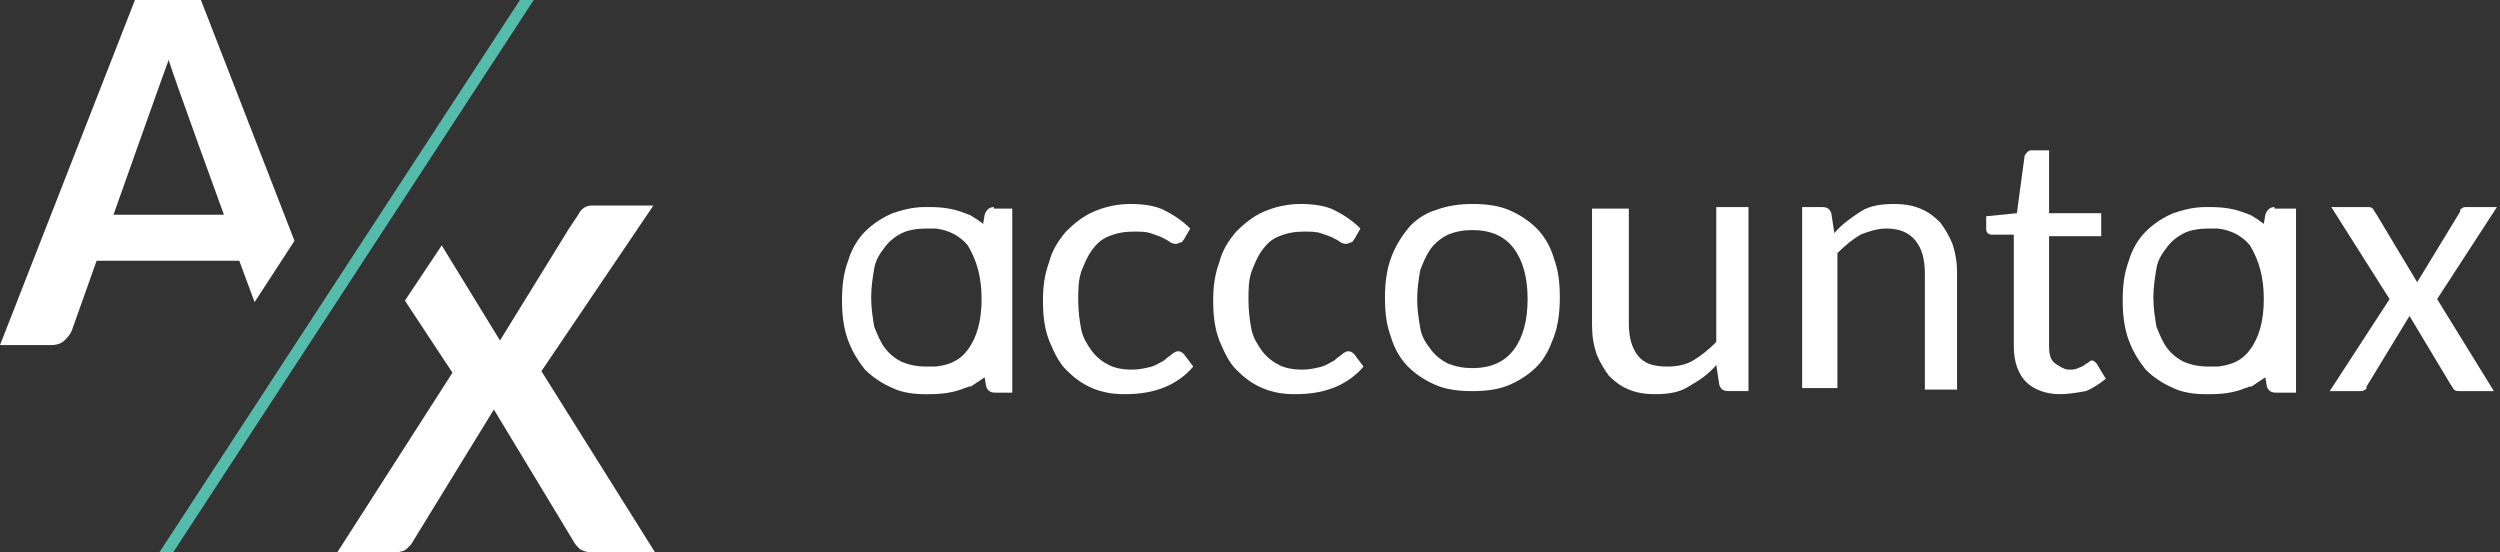
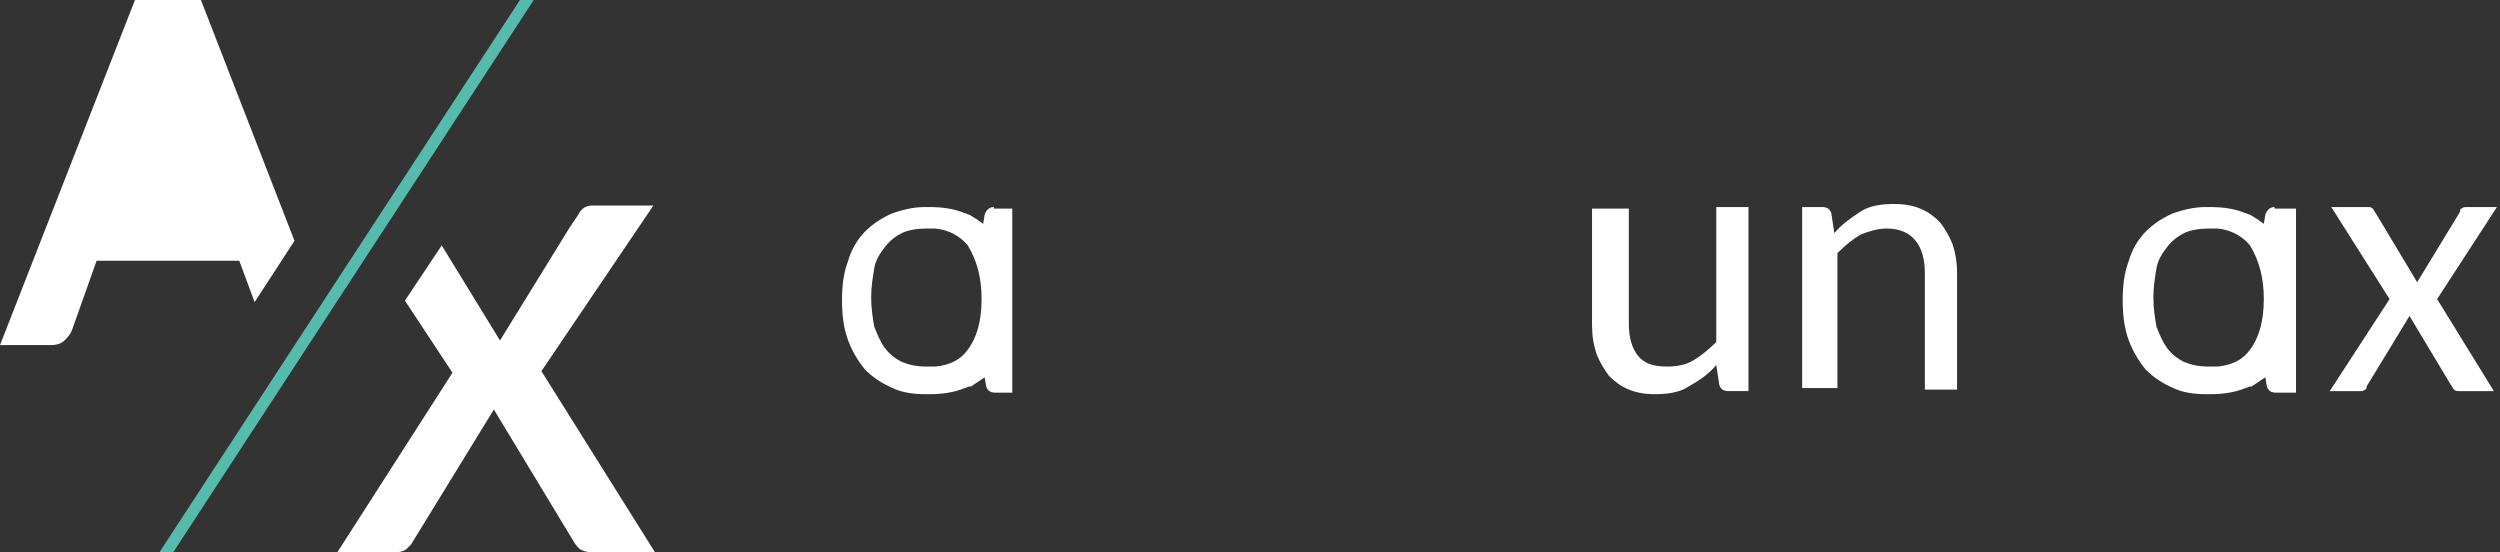
<svg xmlns="http://www.w3.org/2000/svg" version="1.1" id="Layer_1" x="0px" y="0px" viewBox="0 0 163 36" enable-background="new 0 0 163 36" xml:space="preserve">
  <rect x="0" y="0" width="163" height="36" fill="#333333" stroke="none" />
  <g>
-     <line fill="#FFFFFF" x1="31.2" y1="1.8" x2="31.2" y2="1.8" />
-     <path fill="#FFFFFF" d="M13.1,0H8.8L0,22.5h3.3c0.4,0,0.7-0.1,0.9-0.3c0.2-0.2,0.4-0.4,0.5-0.7L6.3,17h9.3l1,2.7l2.6-4L13.1,0z    M7.4,14c0,0,3.4-9.6,3.6-10.1C11.1,4.4,14.6,14,14.6,14H7.4z" />
+     <path fill="#FFFFFF" d="M13.1,0H8.8L0,22.5h3.3c0.4,0,0.7-0.1,0.9-0.3c0.2-0.2,0.4-0.4,0.5-0.7L6.3,17h9.3l1,2.7l2.6-4L13.1,0z    M7.4,14c0,0,3.4-9.6,3.6-10.1H7.4z" />
    <polygon fill="#55BBAA" points="33.9,0 10.4,36 11.3,36 34.8,0  " />
    <path fill="#FFFFFF" d="M35.3,24.2l7.3-10.8h-4c-0.4,0-0.7,0.2-0.9,0.6l-0.6,0.9l-4.5,7.3l-3.8-6.2l-2.4,3.6l3.1,4.7L22,36h3.9   c0.2,0,0.5-0.1,0.6-0.2c0.1-0.1,0.2-0.2,0.3-0.3l5.4-8.8l5.2,8.6c0.1,0.2,0.3,0.4,0.4,0.5c0.2,0.1,0.4,0.2,0.7,0.2h4.2L35.3,24.2z" />
    <g>
-       <path fill="#FFFFFF" d="M77.2,15.6c-0.1,0.1-0.1,0.2-0.2,0.2c-0.1,0-0.2,0.1-0.3,0.1s-0.2,0-0.4-0.1c-0.1-0.1-0.3-0.2-0.5-0.3    c-0.2-0.1-0.5-0.2-0.8-0.3c-0.3-0.1-0.7-0.1-1.1-0.1c-0.6,0-1.1,0.1-1.6,0.3c-0.5,0.2-0.8,0.5-1.1,0.9c-0.3,0.4-0.5,0.9-0.7,1.4    c-0.2,0.6-0.2,1.2-0.2,1.9c0,0.7,0.1,1.4,0.2,1.9s0.4,1,0.7,1.4c0.3,0.4,0.7,0.7,1.1,0.9c0.4,0.2,0.9,0.3,1.5,0.3    c0.5,0,0.9-0.1,1.3-0.2c0.3-0.1,0.6-0.3,0.8-0.4c0.2-0.2,0.4-0.3,0.5-0.4c0.1-0.1,0.3-0.2,0.4-0.2c0.2,0,0.3,0.1,0.4,0.2l0.6,0.8    c-0.5,0.6-1.2,1.1-2,1.4c-0.8,0.3-1.6,0.4-2.5,0.4c-0.7,0-1.4-0.1-2.1-0.4s-1.2-0.7-1.7-1.2c-0.5-0.5-0.8-1.2-1.1-1.9    c-0.3-0.8-0.4-1.6-0.4-2.6c0-0.9,0.1-1.7,0.4-2.5c0.2-0.8,0.6-1.4,1.1-2c0.5-0.5,1.1-1,1.8-1.3c0.7-0.3,1.5-0.5,2.4-0.5    c0.8,0,1.6,0.1,2.2,0.4c0.6,0.3,1.2,0.7,1.7,1.2L77.2,15.6z" />
-       <path fill="#FFFFFF" d="M88.3,15.6c-0.1,0.1-0.1,0.2-0.2,0.2c-0.1,0-0.2,0.1-0.3,0.1c-0.1,0-0.2,0-0.4-0.1    c-0.1-0.1-0.3-0.2-0.5-0.3c-0.2-0.1-0.5-0.2-0.8-0.3c-0.3-0.1-0.7-0.1-1.1-0.1c-0.6,0-1.1,0.1-1.6,0.3c-0.5,0.2-0.8,0.5-1.1,0.9    c-0.3,0.4-0.5,0.9-0.7,1.4c-0.2,0.6-0.2,1.2-0.2,1.9c0,0.7,0.1,1.4,0.2,1.9s0.4,1,0.7,1.4c0.3,0.4,0.7,0.7,1.1,0.9    c0.4,0.2,0.9,0.3,1.5,0.3c0.5,0,0.9-0.1,1.3-0.2c0.3-0.1,0.6-0.3,0.8-0.4c0.2-0.2,0.4-0.3,0.5-0.4c0.1-0.1,0.3-0.2,0.4-0.2    c0.2,0,0.3,0.1,0.4,0.2l0.6,0.8c-0.5,0.6-1.2,1.1-2,1.4c-0.8,0.3-1.6,0.4-2.5,0.4c-0.7,0-1.4-0.1-2.1-0.4s-1.2-0.7-1.7-1.2    c-0.5-0.5-0.8-1.2-1.1-1.9c-0.3-0.8-0.4-1.6-0.4-2.6c0-0.9,0.1-1.7,0.4-2.5c0.2-0.8,0.6-1.4,1.1-2c0.5-0.5,1.1-1,1.8-1.3    s1.5-0.5,2.4-0.5c0.8,0,1.6,0.1,2.2,0.4c0.6,0.3,1.2,0.7,1.7,1.2L88.3,15.6z" />
-       <path fill="#FFFFFF" d="M96,13.3c0.9,0,1.7,0.1,2.4,0.4c0.7,0.3,1.3,0.7,1.8,1.2c0.5,0.5,0.9,1.2,1.1,1.9c0.3,0.8,0.4,1.6,0.4,2.6    c0,0.9-0.1,1.8-0.4,2.6c-0.3,0.8-0.6,1.4-1.1,1.9c-0.5,0.5-1.1,0.9-1.8,1.2c-0.7,0.3-1.5,0.4-2.4,0.4s-1.7-0.1-2.4-0.4    c-0.7-0.3-1.3-0.7-1.8-1.2c-0.5-0.5-0.9-1.2-1.1-1.9c-0.3-0.8-0.4-1.6-0.4-2.6c0-0.9,0.1-1.8,0.4-2.6c0.3-0.8,0.7-1.4,1.1-1.9    s1.1-1,1.8-1.2C94.4,13.4,95.2,13.3,96,13.3z M96,24c1.2,0,2.1-0.4,2.7-1.2c0.6-0.8,0.9-1.9,0.9-3.3c0-1.4-0.3-2.5-0.9-3.3    C98.1,15.4,97.2,15,96,15c-0.6,0-1.1,0.1-1.6,0.3c-0.4,0.2-0.8,0.5-1.1,0.9c-0.3,0.4-0.5,0.9-0.7,1.4c-0.1,0.6-0.2,1.2-0.2,1.9    s0.1,1.3,0.2,1.9c0.1,0.6,0.4,1,0.7,1.4s0.7,0.7,1.1,0.9C94.9,23.9,95.4,24,96,24z" />
      <path fill="#FFFFFF" d="M106.2,13.5v7.6c0,0.9,0.2,1.6,0.6,2.1c0.4,0.5,1,0.7,1.9,0.7c0.6,0,1.2-0.1,1.7-0.4    c0.5-0.3,1-0.7,1.5-1.2v-8.8h2.1v12h-1.3c-0.3,0-0.5-0.1-0.6-0.4l-0.2-1.3c-0.5,0.6-1.1,1-1.8,1.4c-0.6,0.4-1.4,0.5-2.2,0.5    c-0.7,0-1.2-0.1-1.7-0.3c-0.5-0.2-0.9-0.5-1.3-0.9c-0.3-0.4-0.6-0.9-0.8-1.4c-0.2-0.6-0.3-1.2-0.3-1.9v-7.6H106.2z" />
      <path fill="#FFFFFF" d="M117.5,25.5v-12h1.3c0.3,0,0.5,0.1,0.6,0.4l0.2,1.3c0.5-0.6,1.1-1,1.7-1.4c0.6-0.4,1.4-0.5,2.2-0.5    c0.7,0,1.2,0.1,1.7,0.3c0.5,0.2,0.9,0.5,1.3,0.9c0.3,0.4,0.6,0.9,0.8,1.4c0.2,0.6,0.3,1.2,0.3,1.9v7.6h-2.1v-7.6    c0-0.9-0.2-1.6-0.6-2.1c-0.4-0.5-1-0.8-1.9-0.8c-0.6,0-1.2,0.2-1.7,0.4c-0.5,0.3-1,0.7-1.5,1.2v8.8H117.5z" />
-       <path fill="#FFFFFF" d="M134.3,25.7c-0.9,0-1.7-0.3-2.2-0.8c-0.5-0.5-0.8-1.3-0.8-2.3v-7.3h-1.4c-0.1,0-0.2,0-0.3-0.1    c-0.1-0.1-0.1-0.2-0.1-0.3v-0.8l2-0.2l0.5-3.7c0-0.1,0.1-0.2,0.2-0.3c0.1-0.1,0.2-0.1,0.3-0.1h1.1v4.1h3.4v1.5h-3.4v7.2    c0,0.5,0.1,0.9,0.4,1.1s0.6,0.4,0.9,0.4c0.2,0,0.4,0,0.6-0.1c0.2-0.1,0.3-0.1,0.4-0.2c0.1-0.1,0.2-0.1,0.3-0.2    c0.1-0.1,0.2-0.1,0.2-0.1c0.1,0,0.2,0.1,0.3,0.2l0.6,1c-0.4,0.3-0.8,0.6-1.3,0.8C135.4,25.6,134.9,25.7,134.3,25.7z" />
      <path fill="#FFFFFF" d="M64.8,13.5c-0.3,0-0.5,0.2-0.6,0.5l-0.1,0.6c0,0,0,0,0,0c-0.1-0.1-0.3-0.2-0.4-0.3l0,0    c-0.2-0.1-0.3-0.2-0.5-0.3c0.3,0.2,0.3,0.2,0,0c0,0,0,0,0,0c-0.1,0-0.2-0.1-0.3-0.1c-0.7-0.3-1.5-0.4-2.3-0.4c-0.1,0-0.2,0-0.3,0    h0c-0.8,0-1.5,0.2-2.1,0.4c-0.7,0.3-1.3,0.7-1.8,1.2c-0.5,0.5-0.9,1.2-1.1,1.9c-0.3,0.8-0.4,1.6-0.4,2.6c0,0.9,0.1,1.8,0.4,2.6    c0.3,0.8,0.7,1.4,1.1,1.9c0.5,0.5,1.1,0.9,1.8,1.2c0.6,0.3,1.4,0.4,2.1,0.4h0c0.1,0,0.2,0,0.3,0c0.8,0,1.6-0.1,2.3-0.4    c0.1,0,0.2-0.1,0.3-0.1c0,0,0,0,0.1,0c0.3-0.2,0.3-0.2,0,0c0.3-0.2,0.6-0.4,0.9-0.6l0,0l0.1,0.6c0.1,0.3,0.3,0.4,0.6,0.4H66v-4.2    v-1.8v-1.7v-4.3H64.8z M64,19.5c0,1.4-0.3,2.5-0.9,3.3c-0.5,0.7-1.2,1-2.1,1.1c-0.2,0-0.4,0-0.6,0c-0.6,0-1.1-0.1-1.6-0.3    c-0.4-0.2-0.8-0.5-1.1-0.9c-0.3-0.4-0.5-0.9-0.7-1.4c-0.1-0.6-0.2-1.2-0.2-1.9c0,0,0,0,0,0s0,0,0,0c0-0.7,0.1-1.3,0.2-1.9    c0.1-0.6,0.4-1,0.7-1.4c0.3-0.4,0.7-0.7,1.1-0.9c0.4-0.2,1-0.3,1.6-0.3c0.2,0,0.4,0,0.6,0c0.9,0.1,1.6,0.5,2.1,1.1    C63.7,17,64,18.1,64,19.5C64,19.5,64,19.5,64,19.5C64,19.5,64,19.5,64,19.5z" />
      <path fill="#FFFFFF" d="M148.3,13.5c-0.3,0-0.5,0.2-0.6,0.5l-0.1,0.6c0,0,0,0,0,0c-0.1-0.1-0.3-0.2-0.4-0.3l0,0    c-0.2-0.1-0.3-0.2-0.5-0.3c0.3,0.2,0.3,0.2,0,0c0,0,0,0,0,0c-0.1,0-0.2-0.1-0.3-0.1c-0.7-0.3-1.5-0.4-2.3-0.4c-0.1,0-0.2,0-0.3,0    h0c-0.8,0-1.5,0.2-2.1,0.4c-0.7,0.3-1.3,0.7-1.8,1.2c-0.5,0.5-0.9,1.2-1.1,1.9c-0.3,0.8-0.4,1.6-0.4,2.6c0,0.9,0.1,1.8,0.4,2.6    c0.3,0.8,0.7,1.4,1.1,1.9c0.5,0.5,1.1,0.9,1.8,1.2c0.6,0.3,1.4,0.4,2.1,0.4h0c0.1,0,0.2,0,0.3,0c0.8,0,1.6-0.1,2.3-0.4    c0.1,0,0.2-0.1,0.3-0.1c0,0,0,0,0.1,0c0.3-0.2,0.3-0.2,0,0c0.3-0.2,0.6-0.4,0.9-0.6l0,0l0.1,0.6c0.1,0.3,0.3,0.4,0.6,0.4h1.3v-4.2    v-1.8v-1.7v-4.3H148.3z M147.6,19.5c0,1.4-0.3,2.5-0.9,3.3c-0.5,0.7-1.2,1-2.1,1.1c-0.2,0-0.4,0-0.6,0c-0.6,0-1.1-0.1-1.6-0.3    c-0.4-0.2-0.8-0.5-1.1-0.9c-0.3-0.4-0.5-0.9-0.7-1.4c-0.1-0.6-0.2-1.2-0.2-1.9c0,0,0,0,0,0s0,0,0,0c0-0.7,0.1-1.3,0.2-1.9    c0.1-0.6,0.4-1,0.7-1.4c0.3-0.4,0.7-0.7,1.1-0.9s1-0.3,1.6-0.3c0.2,0,0.4,0,0.6,0c0.9,0.1,1.6,0.5,2.1,1.1    C147.3,17,147.6,18.1,147.6,19.5C147.6,19.5,147.6,19.5,147.6,19.5C147.6,19.5,147.6,19.5,147.6,19.5z" />
      <path fill="#FFFFFF" d="M158.9,19.5l3.9-6h-2c-0.1,0-0.2,0-0.3,0.1c-0.1,0-0.1,0.1-0.1,0.2l-2.8,4.6l-2.7-4.5    c-0.1-0.1-0.1-0.2-0.2-0.3c-0.1-0.1-0.2-0.1-0.4-0.1H152l3.8,6h0l-3.9,6h2c0.1,0,0.2,0,0.3-0.1c0.1,0,0.1-0.1,0.1-0.2l2.8-4.6    l2.7,4.5c0.1,0.1,0.1,0.2,0.2,0.3c0.1,0.1,0.2,0.1,0.4,0.1h2.2L158.9,19.5L158.9,19.5z" />
    </g>
  </g>
</svg>